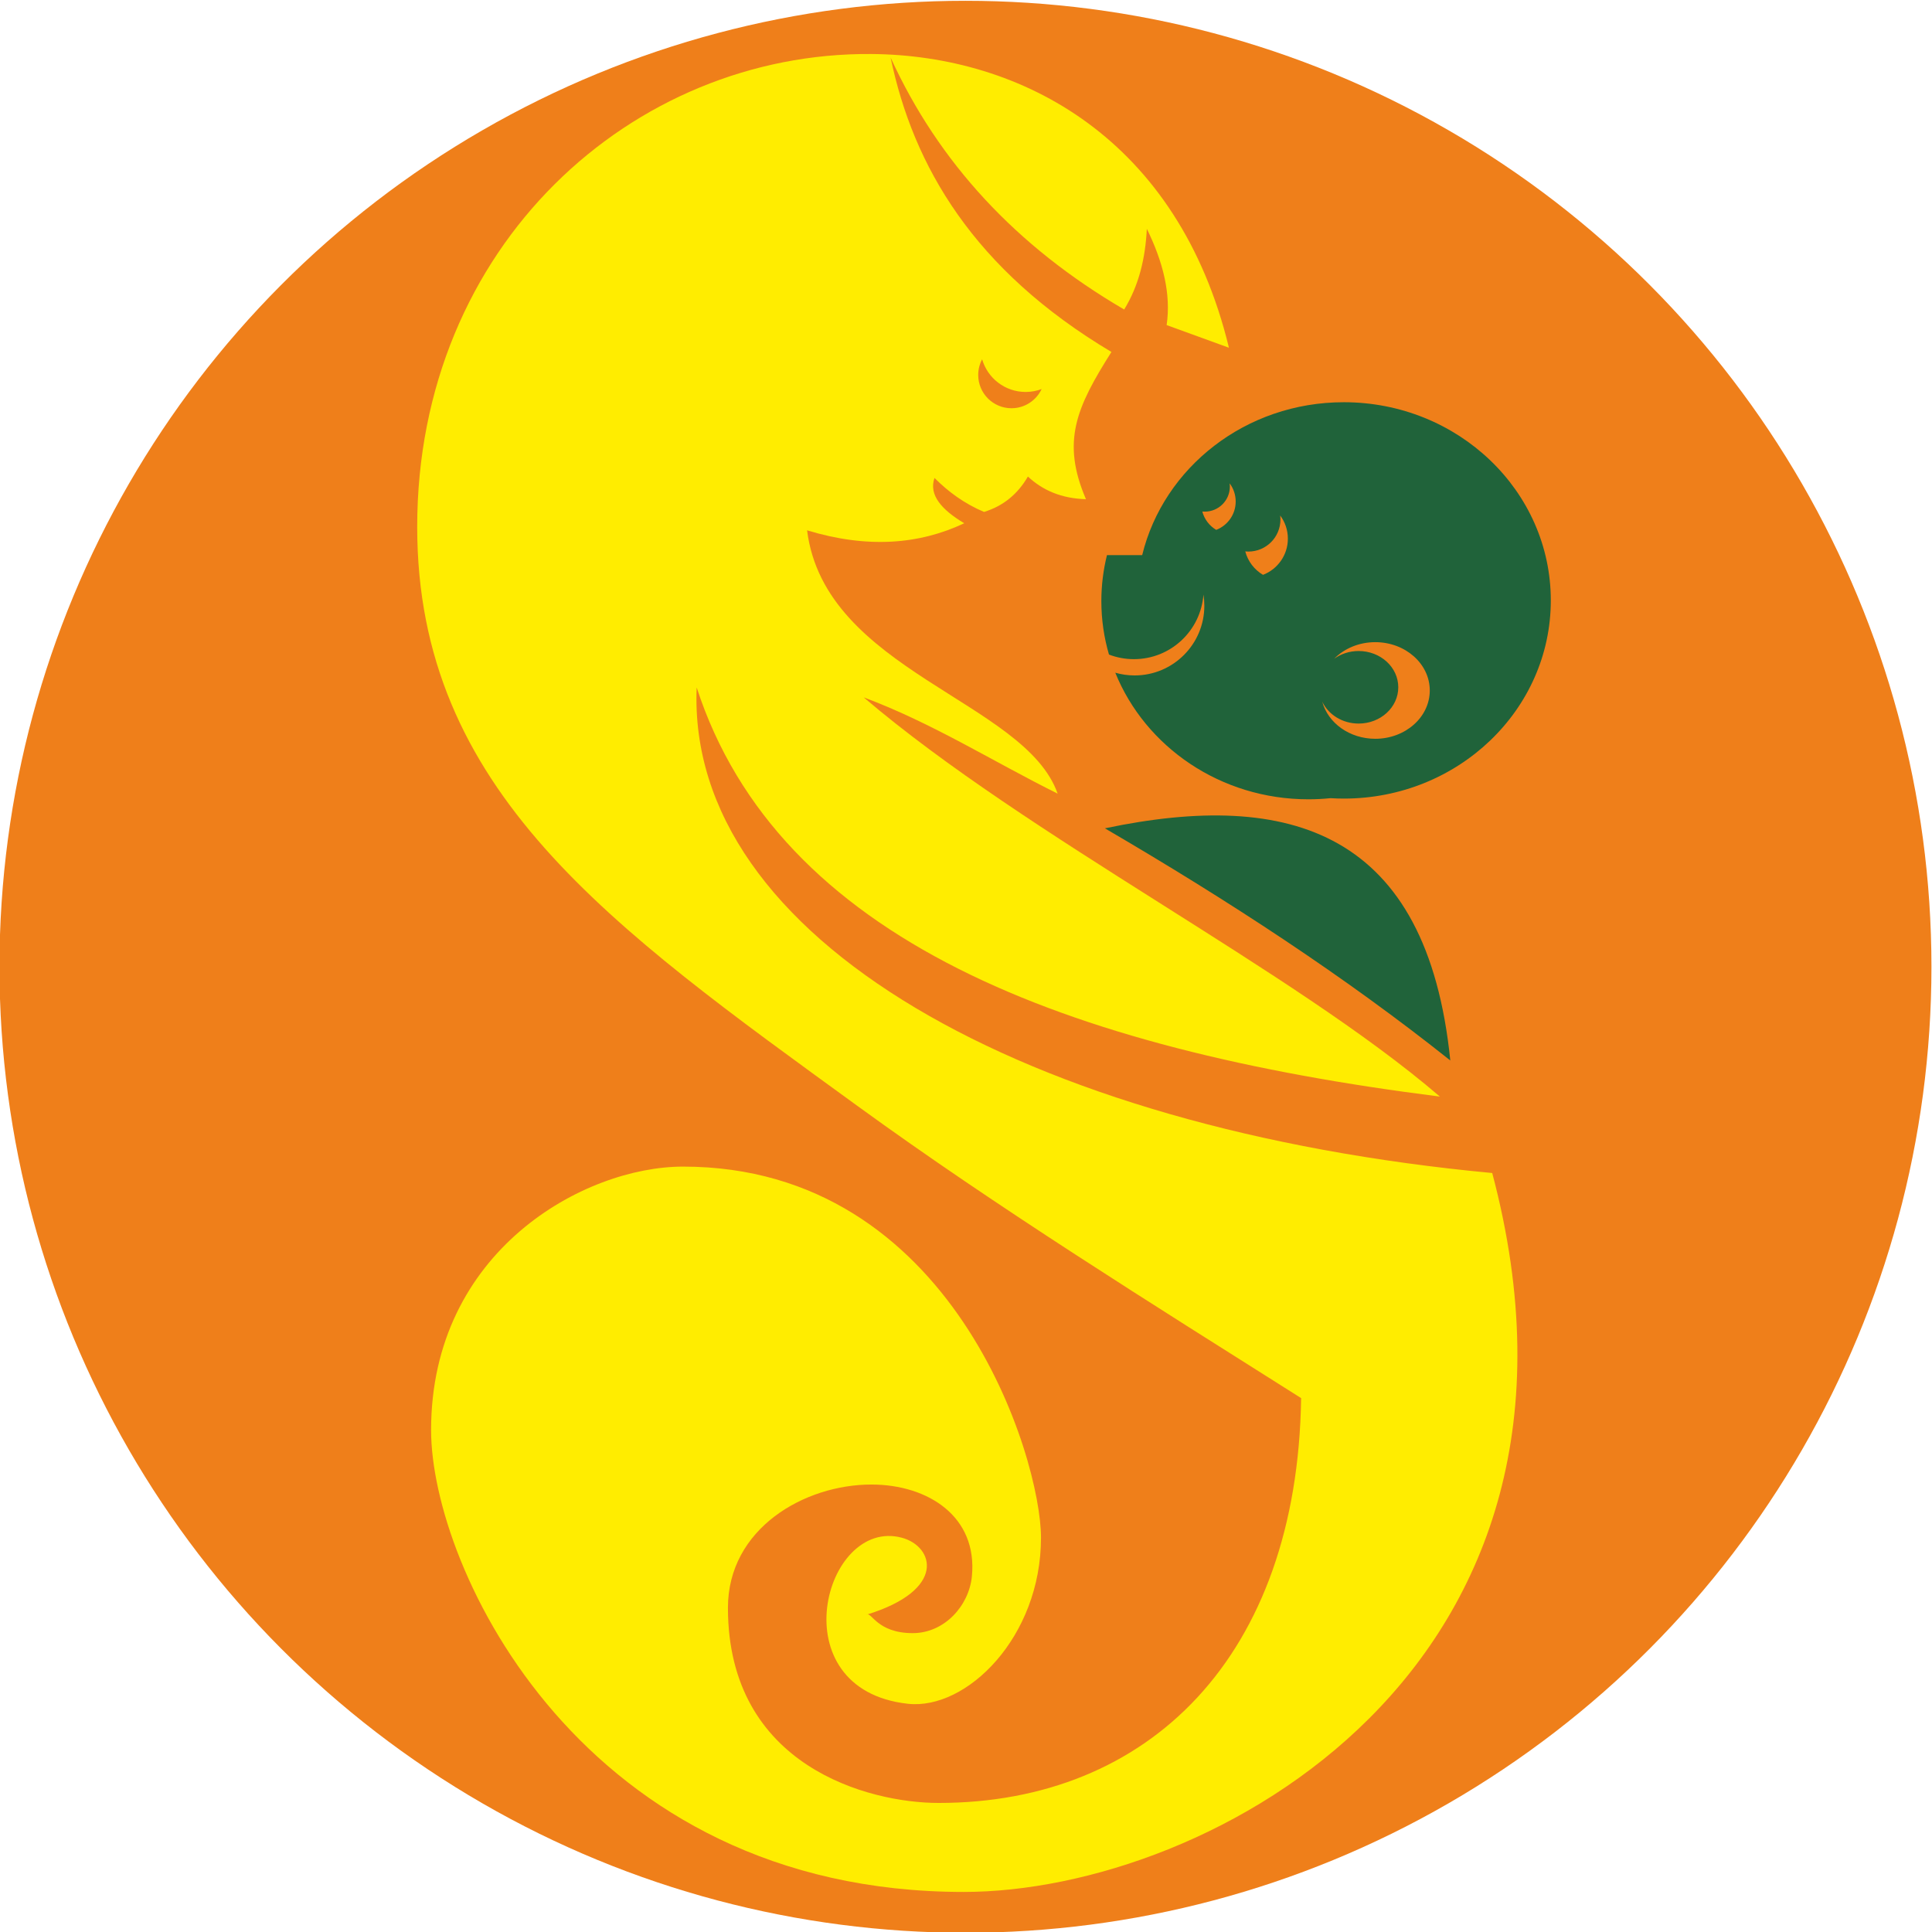
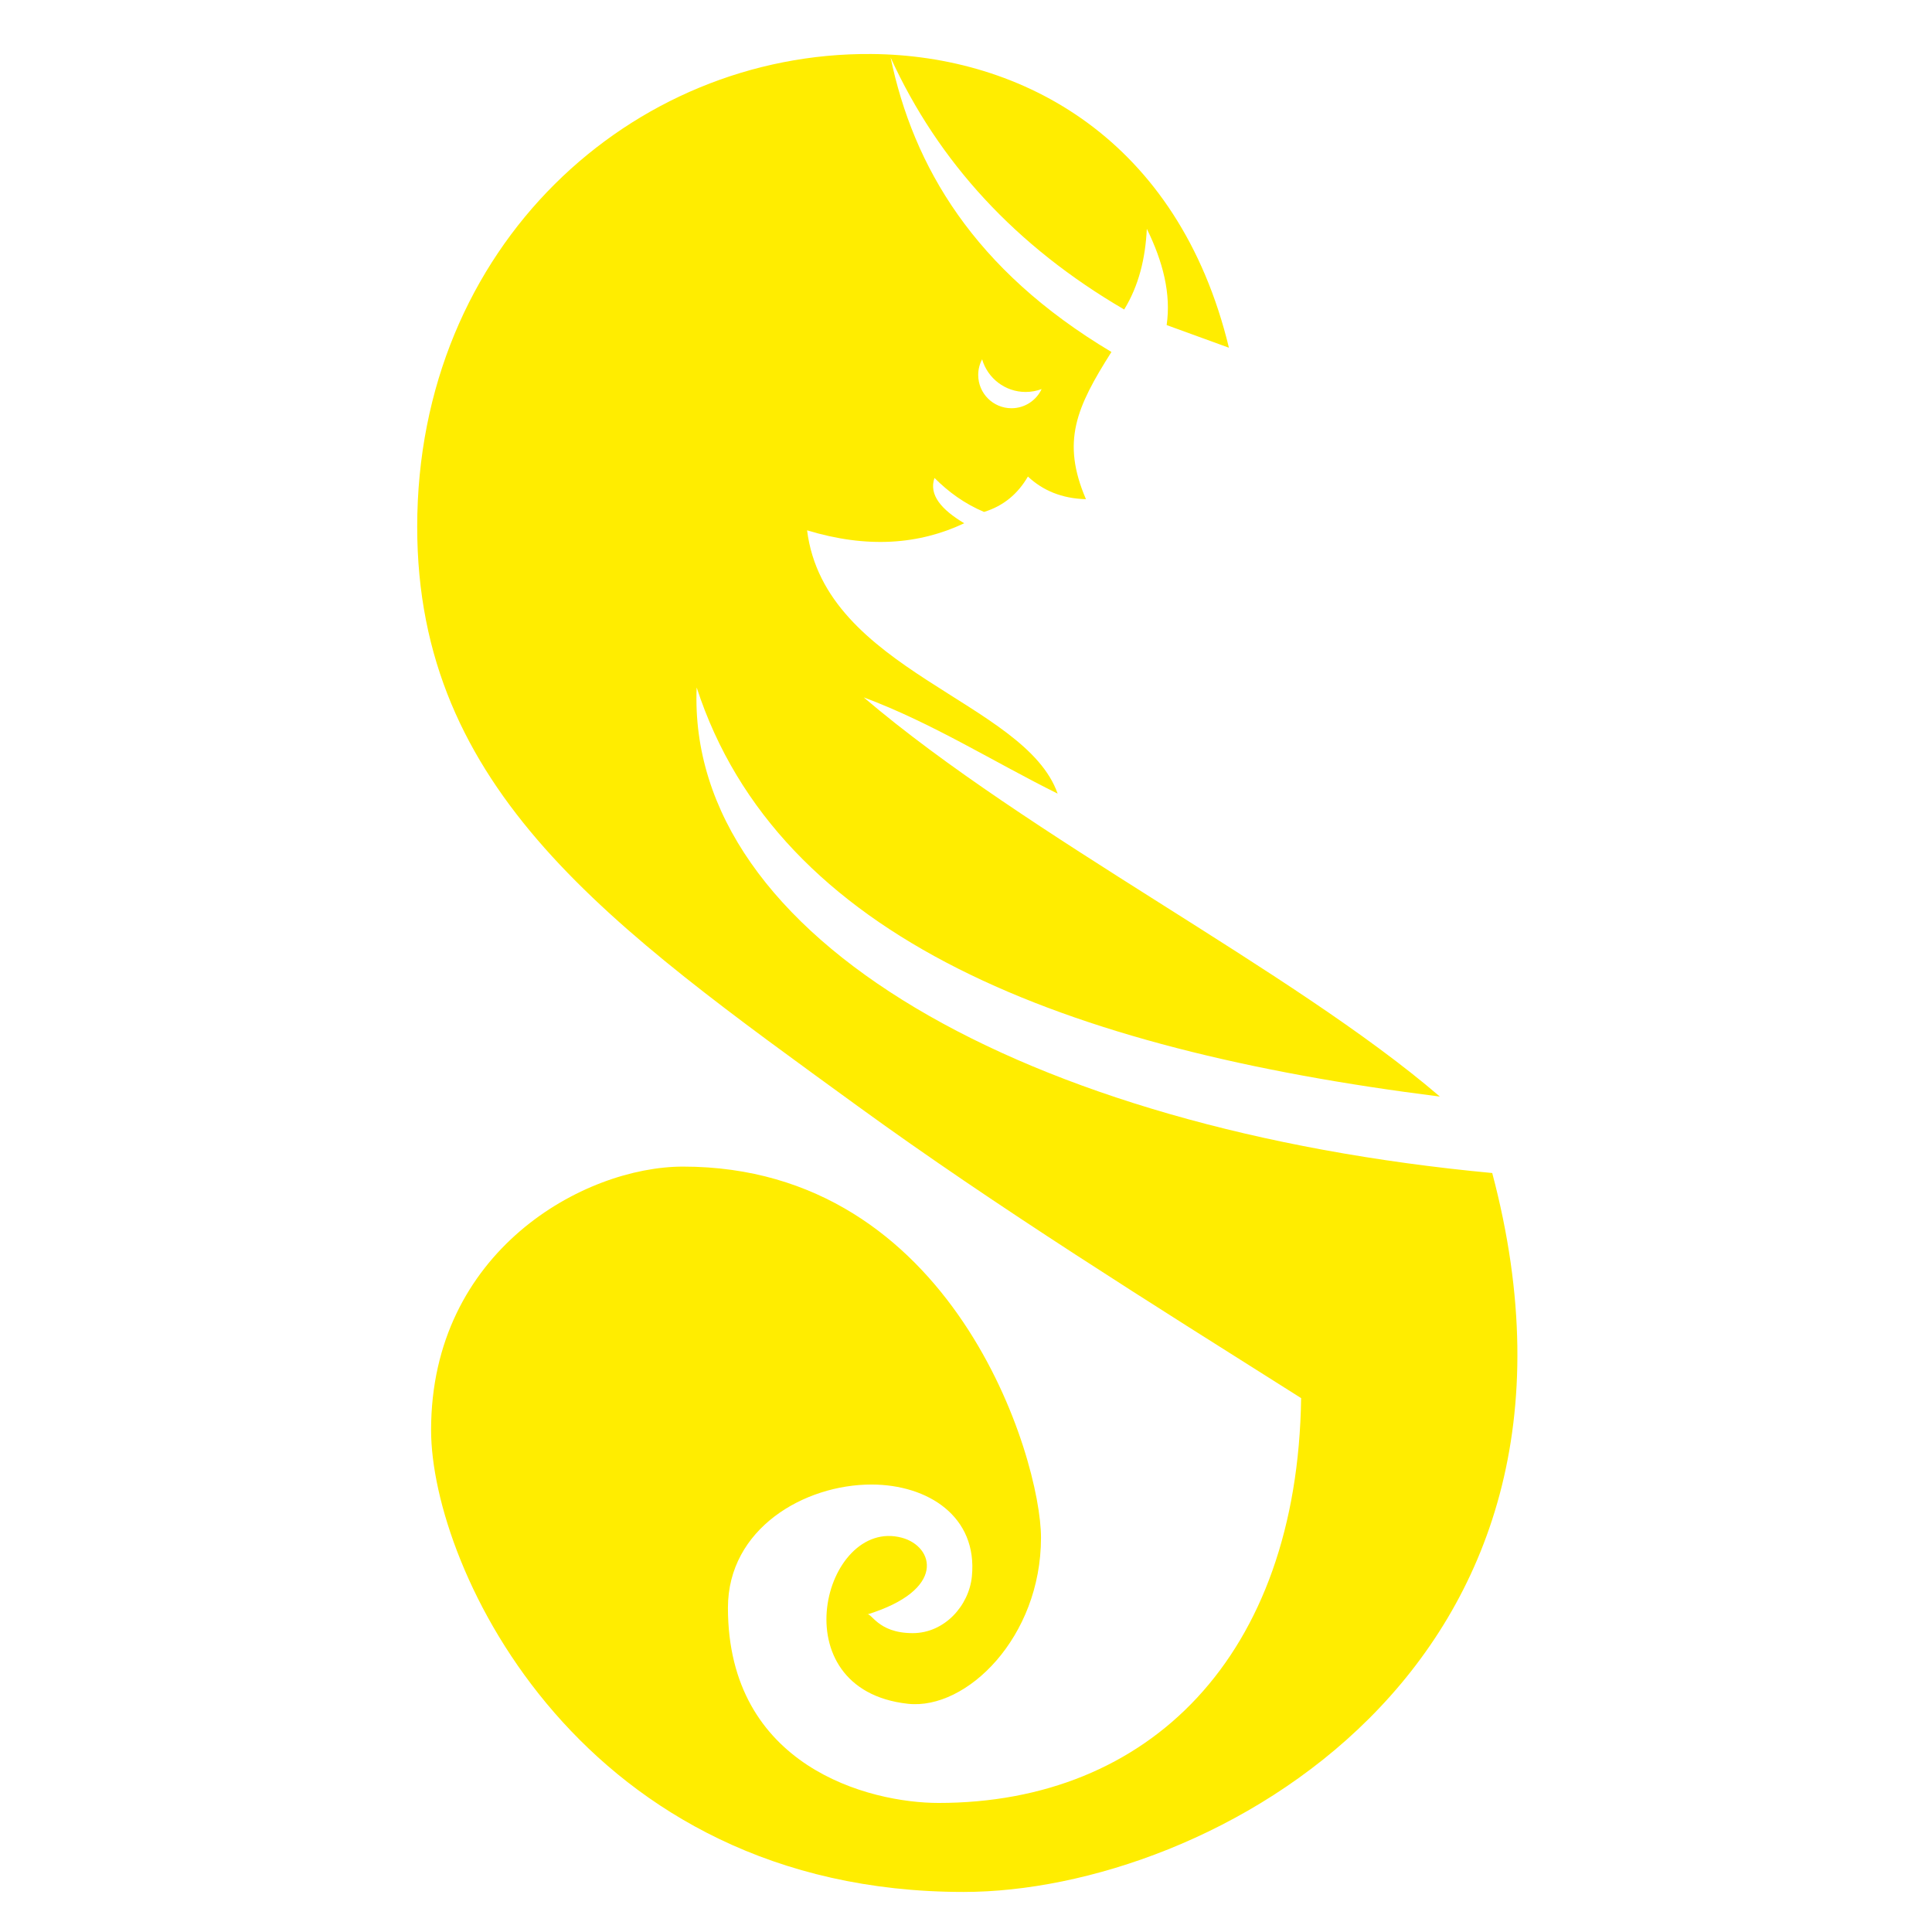
<svg xmlns="http://www.w3.org/2000/svg" xml:space="preserve" width="7.66in" height="7.66in" version="1.1" style="shape-rendering:geometricPrecision; text-rendering:geometricPrecision; image-rendering:optimizeQuality; fill-rule:evenodd; clip-rule:evenodd" viewBox="0 0 7659.84 7659.84">
  <defs>
    <style type="text/css">
   
    .fil1 {fill:#FFED00}
    .fil0 {fill:#EF7F1A}
    .fil2 {fill:#20633A}
   
  </style>
  </defs>
  <g id="Layer_x0020_1">
    <g id="_1853721986096">
-       <circle class="fil0" cx="3827.78" cy="3833.03" r="3829.86" />
      <path class="fil1" d="M5916.3 4650.7c-1850.37,-173.24 -3195.39,-930.48 -3154.22,-1925.09 324,996.35 1454.85,1434.08 2946.56,1622 -584.64,-502.32 -1632.3,-1027.09 -2284.28,-1582.72 273.14,101.96 512.61,254.44 768.91,381.65 -129.09,-367.62 -923.25,-485.48 -993.41,-1043.93 238.86,72.57 443.98,56.52 622.98,-28.06 -88.74,-53.28 -141.38,-111.36 -117.86,-179.6 55.2,55.19 118.78,101.97 196.43,134.7 77.27,-23.64 134.14,-71.77 173.99,-140.31 58.81,55 133.89,87.2 230.11,89.8 -98.07,-228.79 -38.5,-363.34 101.03,-583.69 -546.61,-326.06 -785.57,-736.54 -875.54,-1167.4 189.43,415 497.17,748.65 926.06,999.02 58.05,-94.59 84.14,-202.87 89.8,-319.91 64.3,130.69 96.6,258.45 78.57,381.65 82.31,29.93 164.64,59.86 246.95,89.8 -200.59,-828.29 -820,-1159.92 -1417.76,-1164.51 -946.97,-7.28 -1800.52,758.46 -1800.52,1874.91 0,1046.59 764.1,1582.51 1748.07,2297.57 548.57,398.65 1165.49,783.21 1756.45,1156.5 -14.75,1025.28 -604.03,1605.06 -1437.15,1605.06 -275.3,0 -835.38,-143.85 -835.38,-773.7 0,-313.94 302.83,-489.17 569.91,-488.71 222.86,0.38 420.85,126.53 397.26,364.41 -11.45,115.5 -108.13,224.75 -234.49,224.75 -142.95,0 -163.68,-86.86 -183.18,-73.09 319.82,-97.98 267.13,-271.11 140.04,-305.17 -309.19,-82.84 -489.04,602.26 24.12,658.38 232.62,25.44 527.55,-263.96 527.55,-658.5 0,-314.89 -347.47,-1471.26 -1419.12,-1471.26 -392.78,0 -999.02,334.57 -999.02,1044.55 0,546.74 599.97,1831.23 2111.56,1831.23 973.13,0 2617,-885.76 2095.58,-2850.33zm-1786.55 -3108.22c-21.02,44.94 -66.63,76.07 -119.52,76.07 -72.85,0 -131.89,-59.05 -131.89,-131.89 0,-22.46 5.62,-43.61 15.52,-62.13 21.7,74.8 90.71,129.47 172.5,129.47 22.31,0 43.68,-4.08 63.39,-11.52z" />
-       <path class="fil2" d="M5327.7 1594.7c453.33,0 820.82,351.79 820.82,785.74 0,433.96 -367.5,785.74 -820.82,785.74 -17.7,0 -35.24,-0.59 -52.66,-1.65 -28.8,2.93 -58.05,4.46 -87.66,4.46 -348.75,0 -646.66,-208.22 -765.56,-501.86 24.33,7 50.04,10.77 76.64,10.77 152.65,0 276.41,-123.76 276.41,-276.41 0,-15.08 -1.23,-29.88 -3.55,-44.31 -10.36,143.22 -129.81,256.19 -275.67,256.19 -34.83,0 -68.16,-6.45 -98.86,-18.21 -19.69,-67.41 -30.23,-138.48 -30.23,-211.9 0,-62.8 7.74,-123.86 22.28,-182.41l139.6 0c84.86,-347.4 410.48,-606.15 799.26,-606.15zm-947.1 1689.36c490.42,286.46 953.86,589.11 1369.44,920.45 -92.23,-908.25 -633.45,-1075.15 -1369.44,-920.45zm441.33 -1183.28c45.17,-17.34 77.23,-61.13 77.23,-112.4 0,-27 -8.89,-51.91 -23.89,-71.99 0.52,4.13 0.79,8.34 0.79,12.61 0,54.94 -44.54,99.48 -99.47,99.48 -3.29,0 -6.54,-0.16 -9.75,-0.47 8.16,30.86 28.27,56.87 55.08,72.77zm254.61 -40.96c0,70.12 -56.85,126.97 -126.97,126.97 -4.2,0 -8.35,-0.2 -12.44,-0.61 10.41,39.41 36.08,72.6 70.31,92.89 57.66,-22.13 98.58,-78.02 98.58,-143.48 0,-34.45 -11.34,-66.25 -30.49,-91.88 0.67,5.28 1.01,10.65 1.01,16.1zm376.04 486.19c119.34,0 216.08,85.75 216.08,191.53 0,105.77 -96.74,191.52 -216.08,191.52 -102.07,0 -187.6,-62.74 -210.22,-147.08 24.14,51.04 79.64,86.75 144.28,86.75 86.8,0 157.15,-64.39 157.15,-143.82 0,-79.43 -70.36,-143.82 -157.15,-143.82 -36.6,0 -70.28,11.45 -96.98,30.64 39.61,-40.27 97.91,-65.72 162.93,-65.72z" />
    </g>
  </g>
</svg>